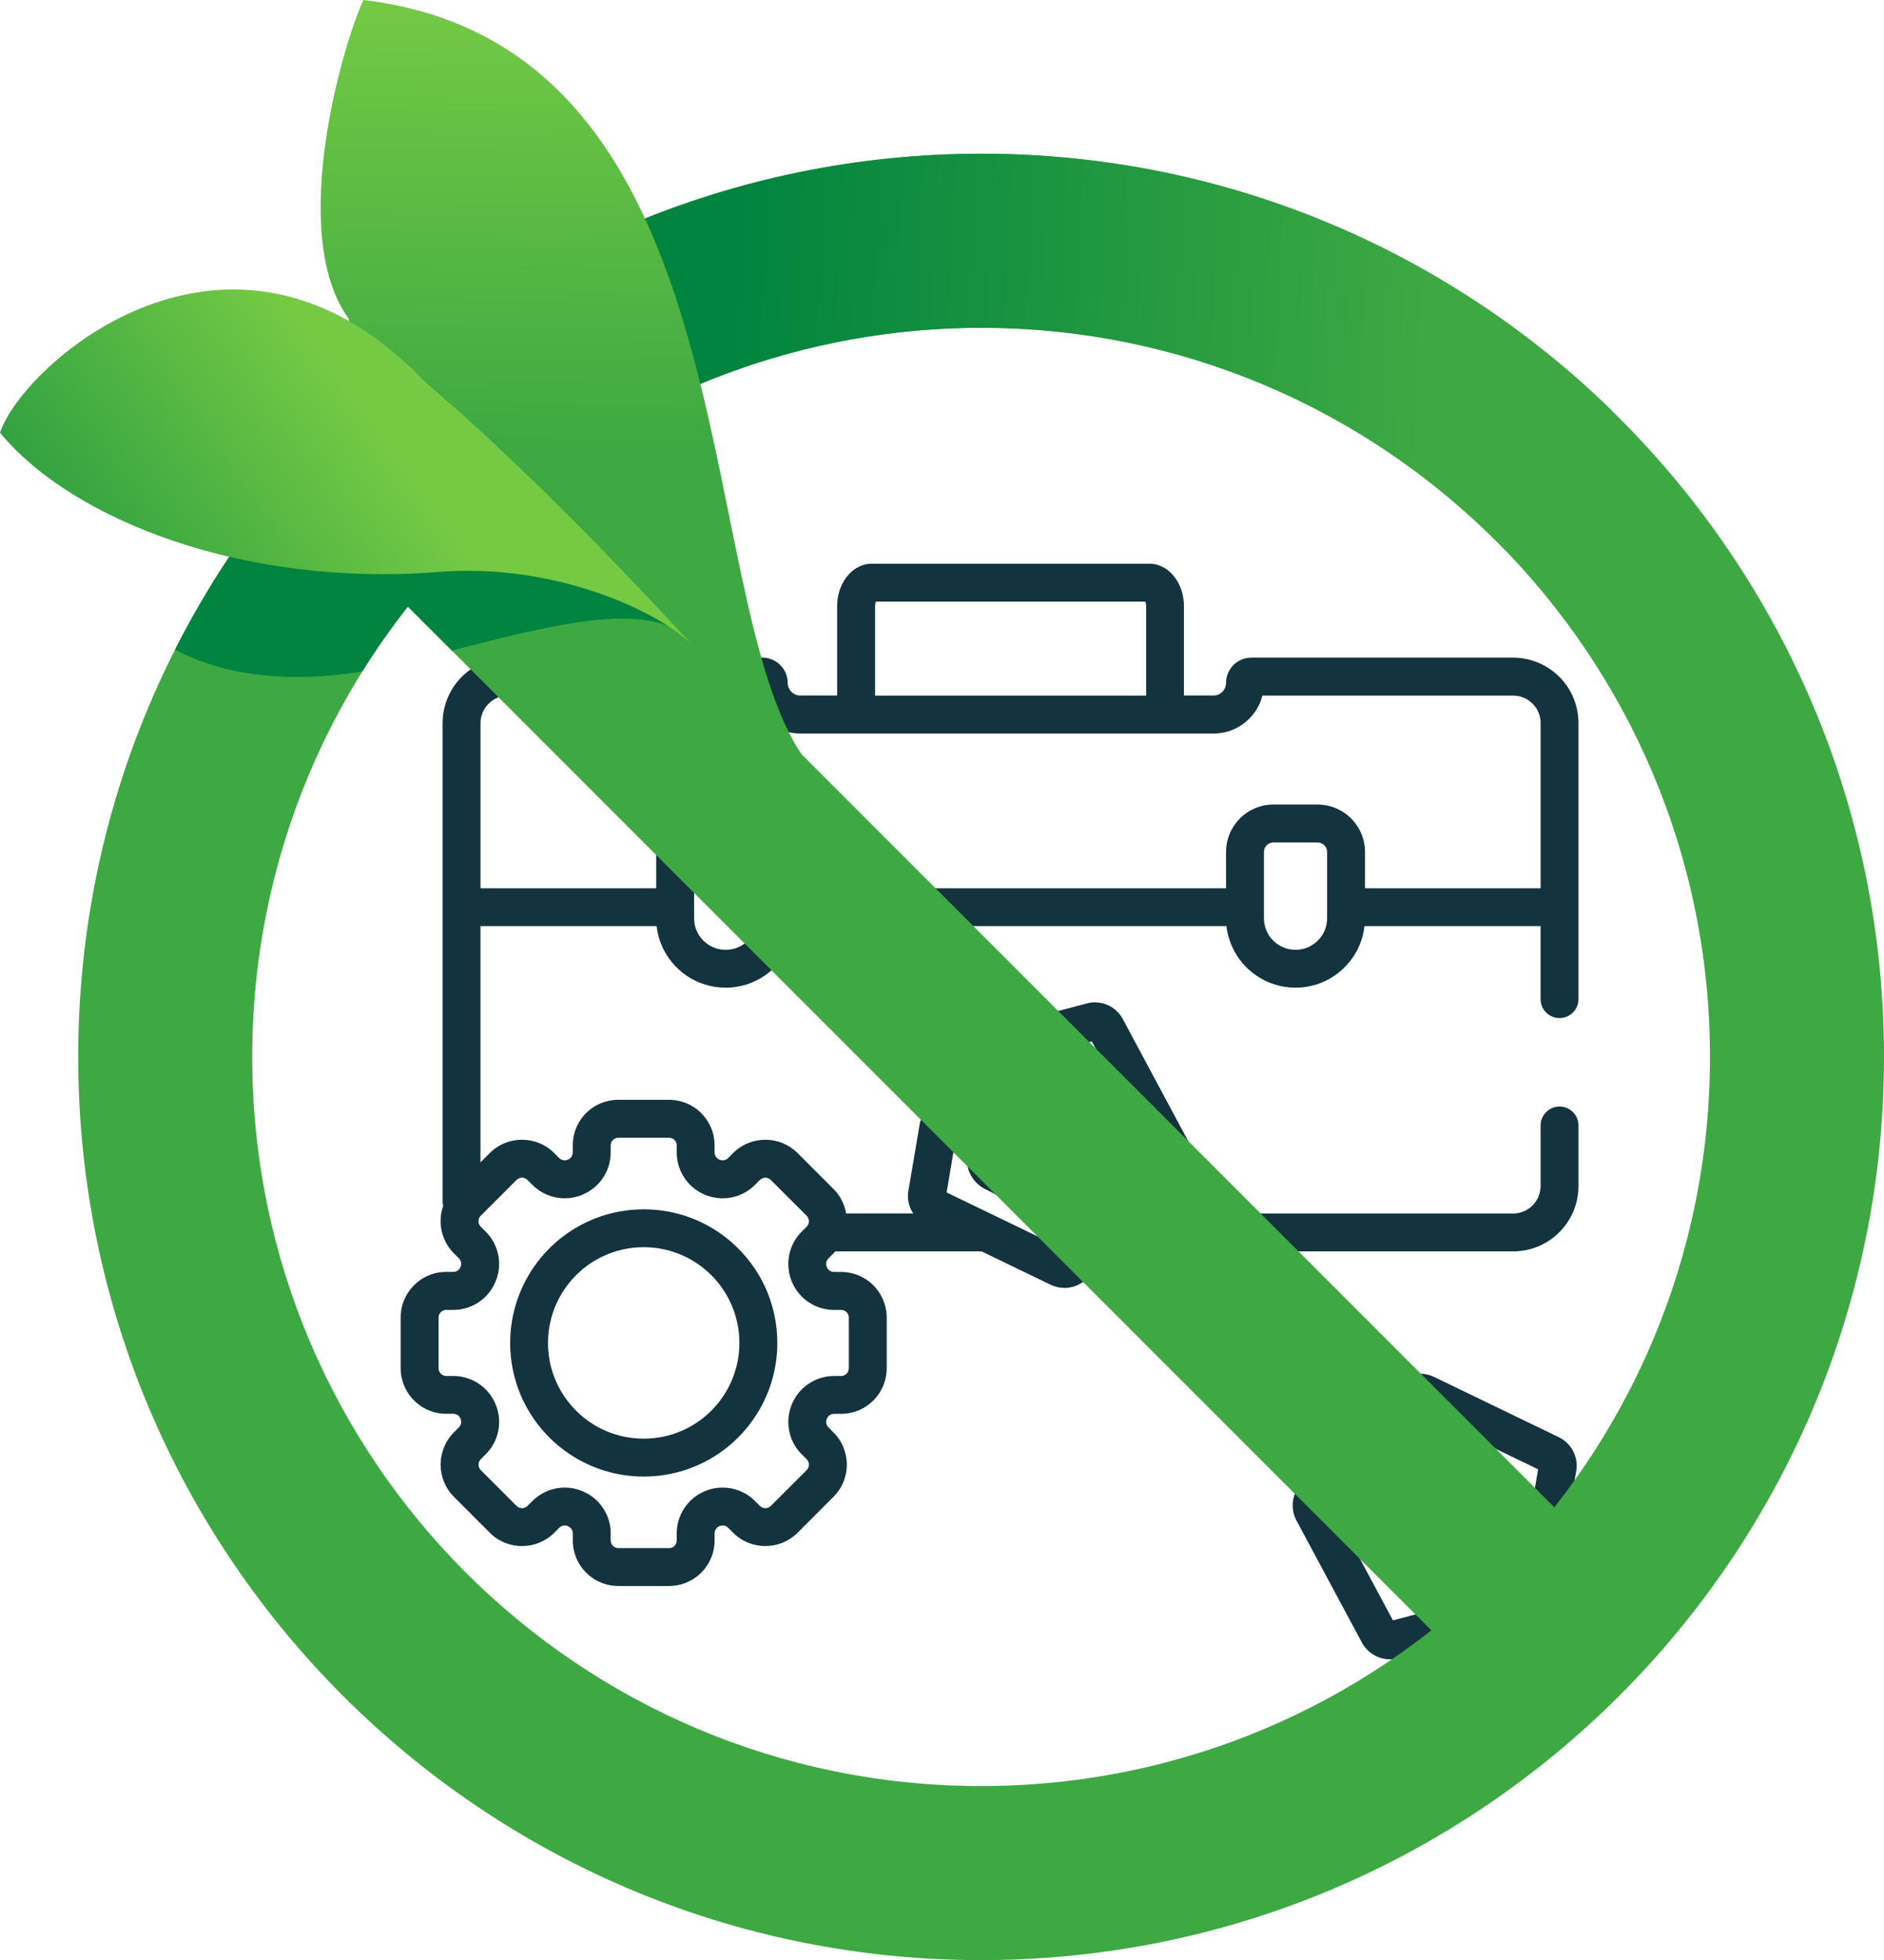
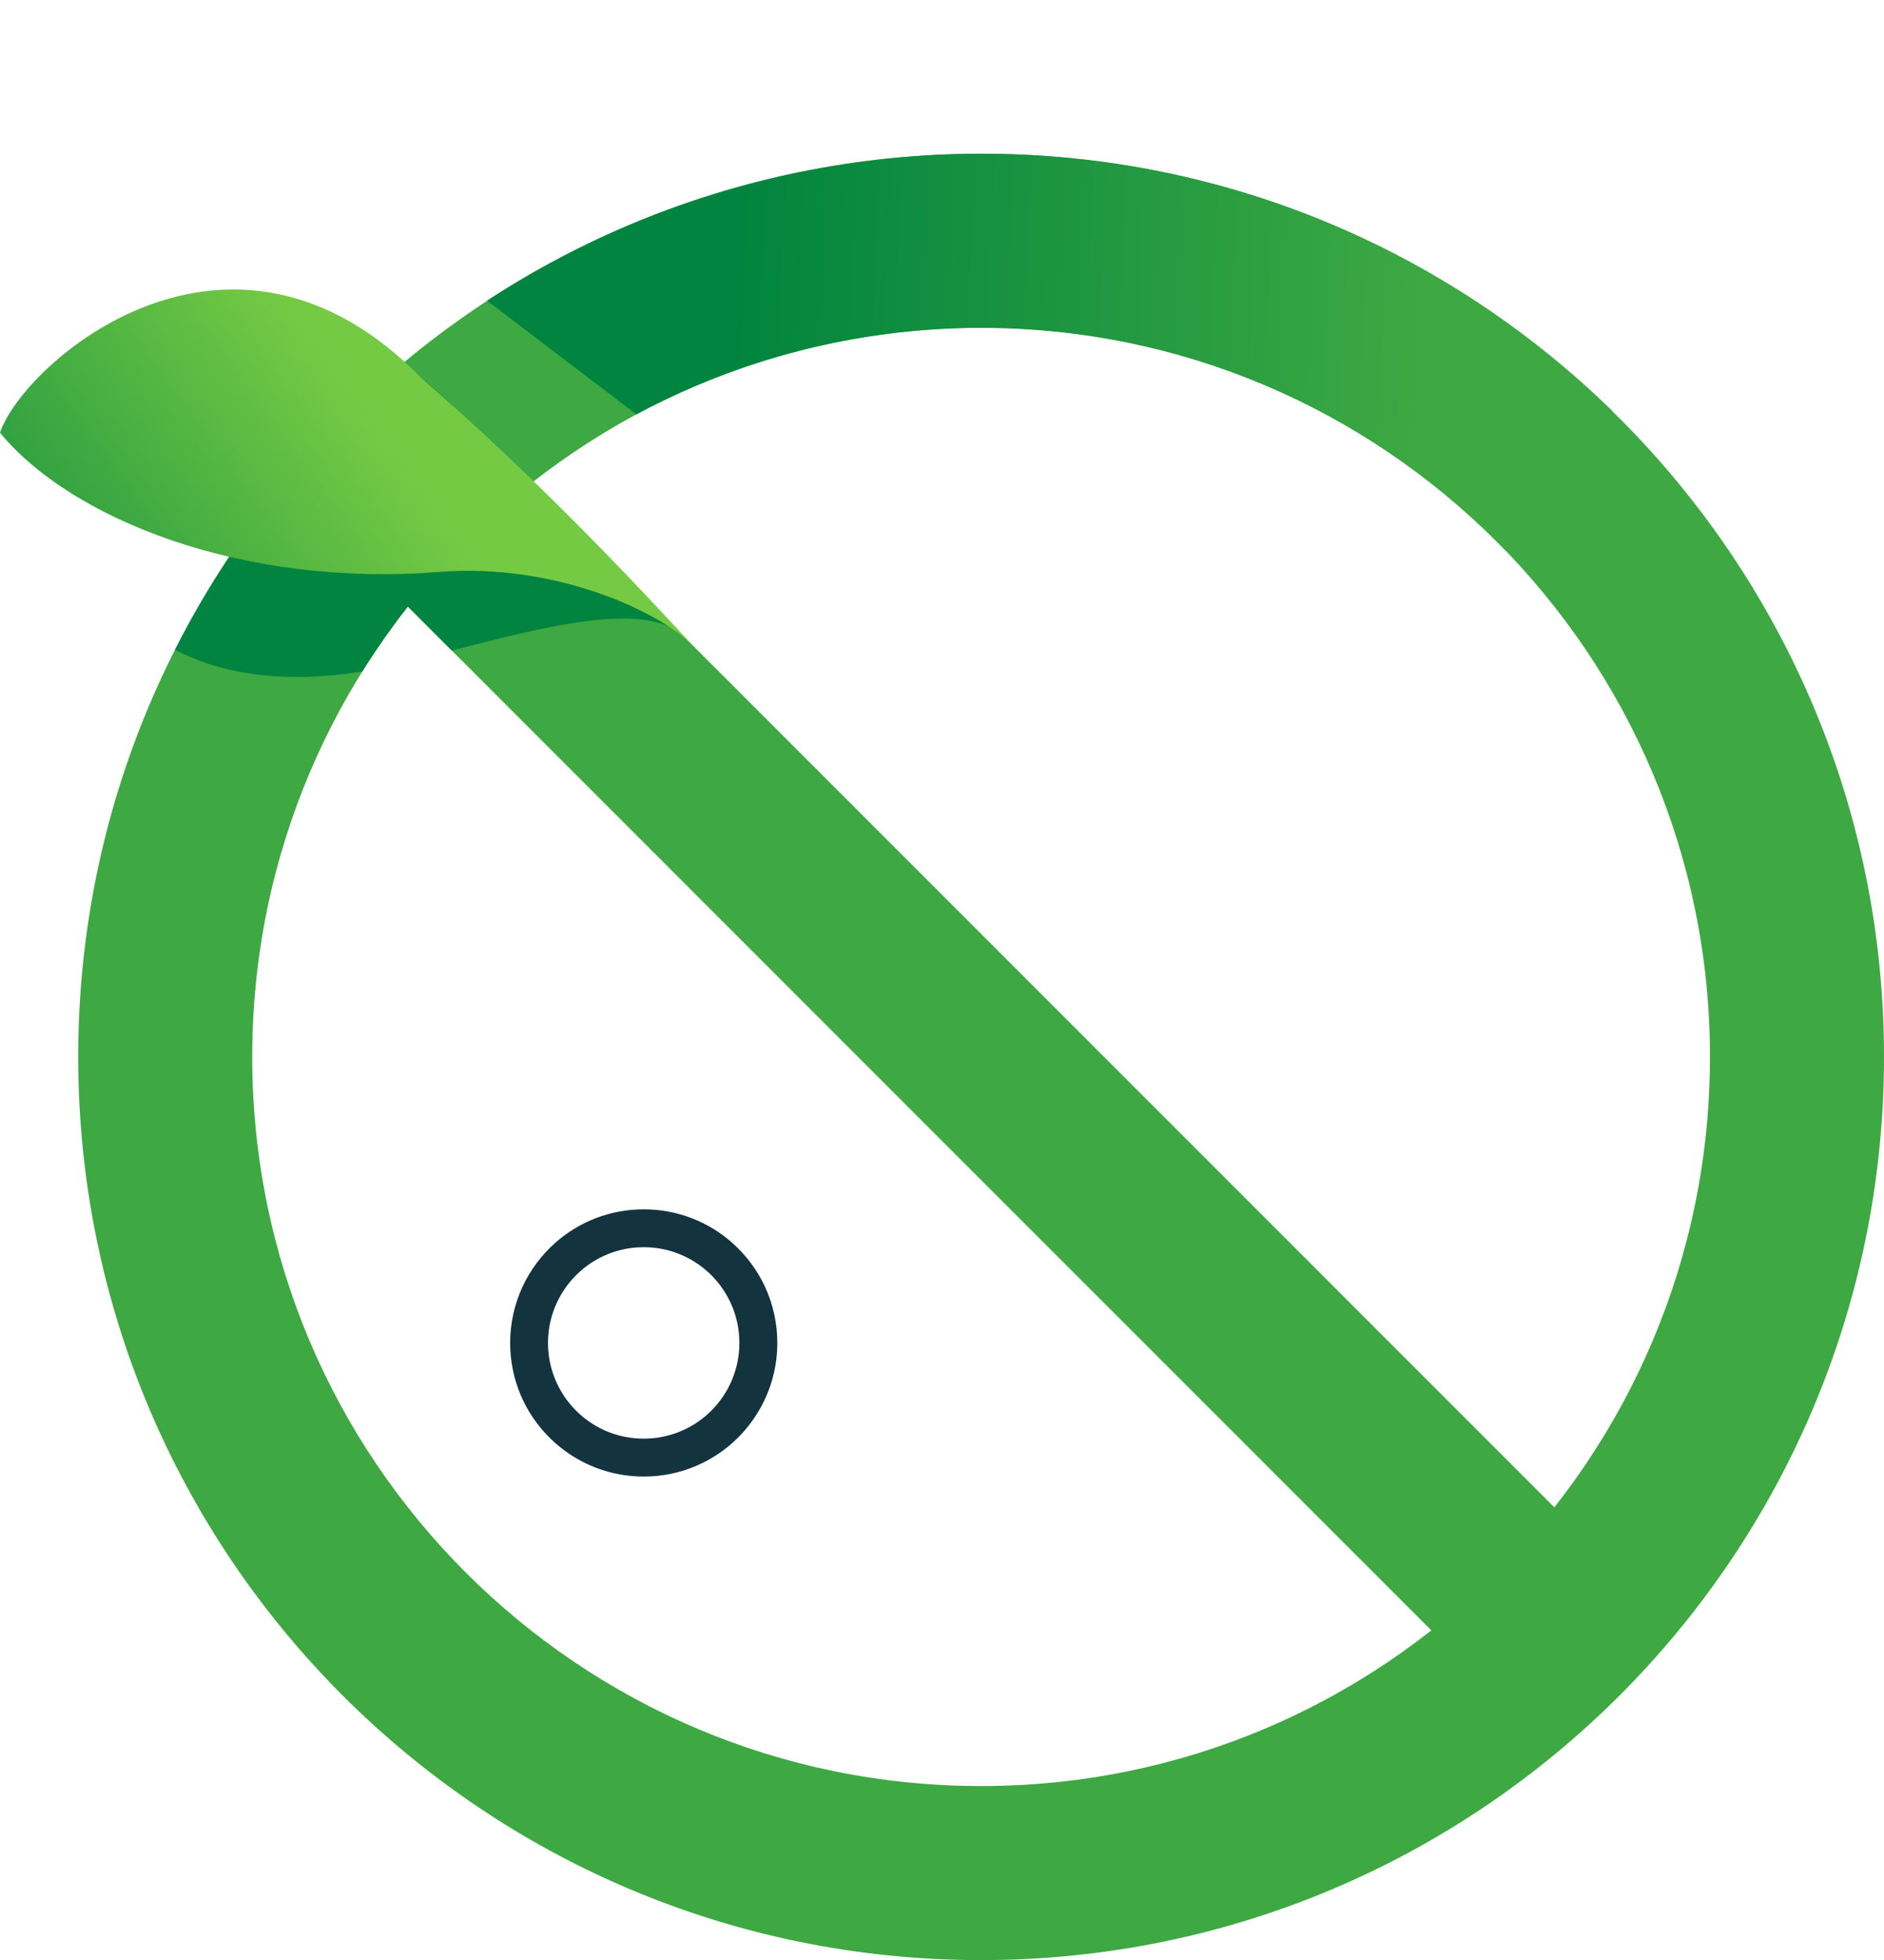
<svg xmlns="http://www.w3.org/2000/svg" id="Calque_2" data-name="Calque 2" viewBox="0 0 1175.46 1222.55">
  <defs>
    <clipPath id="clippath">
      <path d="M1005.74,256.15c-16.35-15.92-33.81-31.03-52.43-45.21-123.78-94.2-274.03-129.31-416.91-109.94-82.08,11.15-161.73,40.28-232.52,86.52l93.16,70.91c48.22-25.86,100.45-42.59,153.96-49.85,115.3-15.64,236.61,12.72,336.54,88.77,18.69,14.23,35.98,29.63,51.83,46.01l66.37-87.21Z" style="clip-rule: evenodd; fill: none; stroke-width: 0px;" />
    </clipPath>
    <linearGradient id="linear-gradient" x1="890.94" y1="223.35" x2="456.77" y2="203.39" gradientUnits="userSpaceOnUse">
      <stop offset="0" stop-color="#3ea942" />
      <stop offset="1" stop-color="#00843f" />
    </linearGradient>
    <clipPath id="clippath-1">
      <path d="M509.97,482.91C427.03,397.39,479.63,30.03,226.71,0c-12.91,27.92-47.31,145.5-9.36,198.5,5.53,7.02-43.51,222.19,292.62,284.41" style="clip-rule: evenodd; fill: none; stroke-width: 0px;" />
    </clipPath>
    <linearGradient id="linear-gradient-2" x1="341.45" y1="274.91" x2="345.29" y2="-3.78" gradientUnits="userSpaceOnUse">
      <stop offset="0" stop-color="#3ea942" />
      <stop offset="1" stop-color="#75ca44" />
    </linearGradient>
    <clipPath id="clippath-2">
      <path d="M262.81,235.7c59.69,51.84,113.92,106.72,169.07,166.54-21.07-21.07-85.9-51.28-158.04-45.52-121.46,9.7-228.82-32.28-273.84-86.83,14.45-43.24,142.98-156.57,262.81-34.2" style="clip-rule: evenodd; fill: none; stroke-width: 0px;" />
    </clipPath>
    <linearGradient id="linear-gradient-3" x1="-45.64" y1="447.92" x2="224.23" y2="251.75" gradientUnits="userSpaceOnUse">
      <stop offset="0" stop-color="#00843f" />
      <stop offset="1" stop-color="#75ca44" />
    </linearGradient>
  </defs>
  <g id="Layer_1" data-name="Layer 1">
    <g>
      <g>
        <path d="M355.03,906.7c13.3,8.99,29.41,14.25,46.6,14.25,11.5,0,22.49-2.32,32.45-6.55,14.99-6.34,27.68-16.87,36.64-30.19,9-13.26,14.26-29.36,14.26-46.58,0-12.43-2.73-24.3-7.61-34.92-4.92-10.61-11.99-20.03-20.64-27.64v-.03c-7.3-6.46-15.84-11.65-25.14-15.24-9.3-3.58-19.41-5.53-29.95-5.53s-20.64,1.95-29.95,5.53c-9.3,3.59-17.8,8.78-25.14,15.24v.03c-8.65,7.6-15.69,17.03-20.61,27.64-4.88,10.63-7.65,22.49-7.65,34.92,0,11.46,2.35,22.44,6.54,32.42,6.38,14.99,16.92,27.69,30.22,36.65h0ZM347.38,812.61c3.54-7.6,8.57-14.37,14.8-19.84h0c5.23-4.64,11.34-8.34,17.99-10.91,6.65-2.57,13.88-3.96,21.45-3.96s14.8,1.39,21.45,3.96c6.65,2.56,12.72,6.27,17.99,10.91h0c6.23,5.47,11.3,12.24,14.8,19.84,3.5,7.6,5.46,16.04,5.46,25.01,0,8.25-1.69,16.07-4.69,23.21-4.54,10.72-12.07,19.84-21.64,26.3-9.53,6.43-20.95,10.17-33.37,10.17-8.27,0-16.11-1.67-23.26-4.67-10.69-4.54-19.84-12.11-26.26-21.66-6.42-9.52-10.19-20.96-10.19-33.35,0-8.97,1.96-17.4,5.46-25.01h0Z" style="fill: #13333f; stroke-width: 0px;" />
        <polygon points="332.23 936.15 332.23 936.15 332.27 936.12 332.23 936.15 332.23 936.15 332.23 936.15" style="fill: #13333f; stroke-width: 0px;" />
-         <path d="M492.85,780.81s.04-.03.04-.03v-.03l-.04.06h0Z" style="fill: #13333f; stroke-width: 0px;" />
-         <path d="M277.02,902.83c-1.42,3.43-2.11,7.05-2.11,10.7s.69,7.26,2.11,10.69c1.38,3.43,3.46,6.65,6.23,9.4l22.37,22.38c2.69,2.75,5.96,4.85,9.38,6.24,3.42,1.39,7.11,2.07,10.69,2.07s7.3-.68,10.73-2.07c3.42-1.4,6.65-3.49,9.42-6.24l3.11-3.12v-.03c.5-.47,1-.81,1.58-1.05.58-.22,1.23-.34,1.84-.34s1.23.12,1.81.34l.23.12c.88.37,1.61.99,2.15,1.76.5.77.81,1.67.85,2.65v4.46c-.04,3.89.77,7.67,2.19,11.07,2.19,5.13,5.77,9.42,10.34,12.51,4.5,3.06,10.03,4.86,15.92,4.86h31.56c3.88,0,7.65-.8,11.07-2.26,5.15-2.16,9.46-5.75,12.49-10.3,3.08-4.51,4.88-10.04,4.88-15.88v-4.46c0-.98.31-1.88.85-2.65.5-.77,1.23-1.39,2.11-1.76l.08-.07.15-.03c.61-.25,1.23-.37,1.81-.37.65,0,1.27.12,1.85.34.58.24,1.12.58,1.54,1.05l.04.03,3.15,3.12h0c2.73,2.75,5.96,4.85,9.38,6.24,3.46,1.39,7.11,2.07,10.73,2.07s7.27-.68,10.73-2.07c3.38-1.4,6.61-3.49,9.38-6.24l22.34-22.38c2.77-2.75,4.88-5.97,6.27-9.4,1.38-3.43,2.11-7.07,2.11-10.69s-.73-7.27-2.11-10.7c-1.38-3.46-3.5-6.67-6.27-9.43h0l-3.08-3.12-.04-.03c-.5-.47-.85-.99-1.04-1.58-.23-.56-.38-1.18-.38-1.8s.11-1.23.38-1.83l.08-.18.04-.07c.35-.9.96-1.64,1.73-2.16.81-.52,1.69-.8,2.65-.8h4.46c3.92,0,7.69-.8,11.07-2.23,5.11-2.16,9.46-5.78,12.49-10.29,3.08-4.54,4.88-10.08,4.88-15.92v-31.62c0-3.89-.81-7.66-2.27-11.06-2.15-5.13-5.73-9.46-10.27-12.51-4.54-3.06-10.07-4.86-15.92-4.86h-4.46c-.96,0-1.85-.31-2.65-.8-.77-.53-1.35-1.23-1.73-2.13l-.11-.28c-.27-.62-.38-1.21-.38-1.82,0-.4.08-.84.19-1.24v-.07c.23-.77.62-1.48,1.23-2.07l.04-.03,3.08-3.12h0c.46-.43.85-.87,1.23-1.3.35.03.69.03,1.04.03h90.15l43.14,20.83c2.73,1.33,5.69,1.98,8.61,1.98,2.61,0,5.27-.52,7.65-1.55,2.46-1.01,4.73-2.56,6.61-4.54h0l.27-.25,135.79,125.73-2.46,2.57c-1.81,1.88-3.19,4.08-4.11,6.39-.92,2.35-1.38,4.82-1.38,7.3,0,3.18.77,6.43,2.34,9.36l40.87,76.19c1.73,3.22,4.31,5.84,7.3,7.63,3.04,1.8,6.5,2.78,10.11,2.78,1,0,2.04-.06,3-.22.5-.09.77-.12,1.23-.25l46.75-12.33c2.04-.43,3.96-1.14,5.69-2.13,3.08-1.73,5.57-4.23,7.3-7.2,1.69-2.94,2.73-6.39,2.73-10.01,0-.99-.12-2.01-.27-3.03h0c-.15-.96-.31-1.88-.58-2.87-.38-1.7-.92-3.59-1.61-5.56-.54-1.48-1.12-3.03-1.81-4.57-.5-1.17-1.08-2.35-1.77-3.55-.5-.9-1.08-1.8-1.73-2.72-.5-.68-1.08-1.39-1.73-2.1-1.04-1.08-2.27-2.22-4.08-3.24-.88-.52-1.96-.99-3.15-1.36-1.19-.34-2.58-.55-4-.55-.31,0-.65,0-1.04.03l-21.53.52-10-16.69,25.95-27.08,17.22,9.02,3.69,16.79c.08,1.3.35,2.5.73,3.58.46,1.3,1.04,2.41,1.61,3.34,1.15,1.73,2.35,2.94,3.54,3.89.96.87,1.96,1.54,2.92,2.16,1.73,1.05,3.34,1.86,5,2.6,2.5,1.05,5,1.89,7.3,2.51,1.12.34,2.27.59,3.34.8,1.12.21,2.15.4,3.31.52h0c.62.03,1.23.07,1.77.07,2.5,0,4.96-.5,7.19-1.39,3.34-1.33,6.19-3.49,8.34-6.24,2.04-2.63,3.5-5.84,4.04-9.33h0l6.96-41.08.08-.37c.12-.9.19-1.8.19-2.7,0-3.77-1.08-7.38-3-10.48-1.96-3.09-4.77-5.69-8.19-7.32h0l-77.85-37.61c-2.73-1.33-5.65-1.98-8.61-1.98-2.61,0-5.23.52-7.65,1.54-2.08.87-4,2.13-5.69,3.68l-88.04-81.5h159.32c5.61,0,11-1.15,15.92-3.21,7.34-3.09,13.53-8.25,17.95-14.77,4.38-6.49,6.96-14.44,6.96-22.84v-37.71c0-6.52-5.31-11.83-11.8-11.83s-11.84,5.32-11.84,11.83h0v37.71c0,2.41-.5,4.64-1.35,6.67-1.31,3.09-3.46,5.75-6.23,7.6-2.77,1.85-6,2.91-9.61,2.91h-184.84l-22.3-20.62,1.35-1.42c1.81-1.89,3.19-4.08,4.11-6.4.92-2.32,1.38-4.82,1.38-7.29,0-3.19-.73-6.43-2.35-9.37l-40.83-76.16c-1.77-3.24-4.31-5.87-7.3-7.67-3.08-1.79-6.54-2.78-10.15-2.78-.96,0-2.04.06-3.08.25-.5.06-.69.12-1.15.25l-46.75,12.3c-2.04.43-3.92,1.14-5.65,2.13-3.08,1.76-5.57,4.24-7.34,7.2-1.69,2.94-2.69,6.4-2.69,10.02,0,.99.08,2.01.23,3.03.15.99.31,1.88.58,2.87.42,1.7.92,3.59,1.61,5.56.54,1.49,1.12,3.03,1.81,4.61.5,1.14,1.11,2.35,1.77,3.52.5.9,1.08,1.79,1.73,2.72.5.71,1.08,1.39,1.73,2.13,1.04,1.05,2.27,2.2,4.11,3.25.88.5,1.92.96,3.11,1.33,1.23.34,2.58.56,4,.56.31,0,.65,0,.96-.03l21.64-.53,9.96,16.72-25.95,27.05-17.22-9.03-3.65-16.78c-.12-1.3-.35-2.5-.73-3.59-.5-1.3-1.04-2.41-1.65-3.34-1.15-1.73-2.35-2.94-3.5-3.89-1-.86-1.96-1.55-2.96-2.16-1.69-1.06-3.34-1.86-5.04-2.57-2.46-1.08-4.92-1.91-7.23-2.53-1.15-.32-2.31-.59-3.38-.81-1.12-.22-2.15-.4-3.31-.49h0c-.58-.07-1.15-.1-1.73-.1-2.54,0-5,.49-7.23,1.4-3.31,1.33-6.19,3.49-8.34,6.24-2.04,2.62-3.5,5.84-4.04,9.33h0l-6.96,41.07-.08.37c-.11.9-.19,1.79-.19,2.69,0,3.77,1.08,7.39,3.04,10.47.08.15.19.31.31.47h-41.94c-.31-2.01-.88-3.99-1.65-5.9-1.38-3.43-3.5-6.68-6.27-9.43l-22.34-22.34c-2.77-2.75-6-4.86-9.38-6.24-3.46-1.39-7.11-2.07-10.73-2.07s-7.27.68-10.73,2.07c-3.42,1.39-6.65,3.49-9.38,6.24l-3.15,3.15c-.46.46-.96.8-1.58,1.02-.58.25-1.19.37-1.81.37s-1.23-.12-1.85-.37l-.15-.07-.08-.03c-.88-.37-1.61-.99-2.11-1.76-.54-.77-.85-1.7-.85-2.66v-4.45c0-3.9-.77-7.67-2.23-11.06-2.15-5.13-5.77-9.46-10.3-12.52-4.5-3.06-10.07-4.85-15.92-4.85h-31.56c-3.92,0-7.69.8-11.11,2.22-5.15,2.16-9.46,5.78-12.53,10.3-3.04,4.54-4.84,10.07-4.81,15.92v4.45c-.04.96-.35,1.89-.85,2.66-.54.77-1.27,1.39-2.15,1.76l-.23.09c-.58.25-1.19.37-1.81.37-.65,0-1.27-.12-1.84-.37-.58-.22-1.12-.56-1.58-1.02l-3.11-3.15c-2.77-2.75-6-4.86-9.42-6.24-3.42-1.39-7.07-2.07-10.73-2.07s-7.27.68-10.69,2.07c-3.42,1.39-6.69,3.49-9.38,6.24l-5.81,5.78v-139.46h0v-7.88h109.88c.5,4.17,1.54,8.19,3.15,11.93,3.27,7.79,8.77,14.37,15.65,19.07,6.96,4.67,15.34,7.39,24.26,7.39,5.96,0,11.69-1.21,16.88-3.4,7.77-3.31,14.38-8.78,19.03-15.7,3.81-5.59,6.34-12.21,7.15-19.29h269.42c.5,4.17,1.58,8.19,3.15,11.93,3.31,7.79,8.77,14.37,15.69,19.04,6.92,4.7,15.3,7.42,24.22,7.42,6,0,11.69-1.21,16.92-3.4,7.77-3.31,14.34-8.78,19.03-15.7,3.81-5.62,6.34-12.21,7.11-19.29h109.88v45.53c0,6.55,5.31,11.83,11.84,11.83s11.8-5.29,11.8-11.83v-37.65h0v-134.5c0-5.59-1.15-11-3.19-15.89-3.11-7.35-8.27-13.57-14.8-17.96-6.5-4.39-14.38-6.99-22.84-6.99h-163.24c-2.15,0-4.27.43-6.15,1.26-2.84,1.2-5.27,3.18-6.96,5.72-1.73,2.5-2.73,5.62-2.73,8.87,0,1.08-.23,2.1-.61,3.03-.38.93-.96,1.76-1.65,2.47-.73.71-1.58,1.3-2.5,1.67-.92.4-1.92.62-3.04.62h-18.45v-55.6c0-3.34-.46-6.52-1.35-9.46-.69-2.2-1.58-4.27-2.73-6.18-1.69-2.87-3.84-5.41-6.65-7.42-1.42-1.02-3.04-1.89-4.84-2.53-1.77-.62-3.77-1.02-5.92-1.02h-173.43c-1.85,0-3.65.31-5.27.84-2.85.9-5.23,2.38-7.23,4.14-2.92,2.63-5.07,5.84-6.61,9.49-1.5,3.64-2.34,7.76-2.34,12.14v55.6h-23.03c-1.12,0-2.11-.22-3.04-.62-1.38-.58-2.61-1.58-3.42-2.84-.85-1.24-1.35-2.69-1.35-4.33,0-2.17-.42-4.3-1.27-6.19-.77-1.92-1.96-3.61-3.38-5.04h0c-1.42-1.42-3.08-2.57-5.04-3.37-1.88-.8-4-1.26-6.15-1.26h-158.66c-5.61,0-11,1.14-15.88,3.22-7.34,3.12-13.57,8.25-17.95,14.77-4.38,6.49-7,14.44-7,22.84v298.53c0,.93.11,1.83.35,2.69-1.08,3.06-1.61,6.25-1.61,9.43,0,3.65.69,7.26,2.11,10.69,1.38,3.43,3.46,6.68,6.23,9.43l3.15,3.15c.58.59,1,1.3,1.19,2.07v.03c.15.43.19.87.19,1.3,0,.62-.11,1.21-.38,1.83l-.04.15-.04.06c-.38.9-1,1.64-1.77,2.16-.77.5-1.65.8-2.65.8h-4.46c-3.88,0-7.69.77-11.07,2.22-5.11,2.16-9.42,5.78-12.49,10.3-3.08,4.54-4.88,10.08-4.88,15.92v31.62c0,3.89.81,7.67,2.27,11.07,2.15,5.13,5.77,9.45,10.26,12.51,4.54,3.06,10.07,4.85,15.92,4.85h4.46c1,0,1.88.31,2.65.8.77.53,1.38,1.27,1.77,2.16l.04.07.04.15c.27.62.38,1.24.38,1.85s-.11,1.24-.38,1.82c-.19.56-.58,1.08-1,1.55h0l-3.15,3.15c-2.77,2.75-4.84,5.96-6.23,9.43h0ZM661.39,780.87v.03-.03h0ZM871.84,862.9v.03h0v-.03h0ZM599.81,710.53c.12.03.15.1.23.13l3.54,16.22c1.27,6.93,6,12.73,12.49,15.43l19.76,10.35c.46.22,1.08.53,1.58.68,2.23.81,4.54,1.17,6.88,1.17,2.77,0,5.5-.55,8.07-1.64,2.54-1.08,4.92-2.69,6.88-4.76h0l29.14-30.35h0c1.85-1.98,3.31-4.27,4.31-6.71.92-2.44,1.46-5.04,1.46-7.67s-.54-5.22-1.5-7.69c-.27-.65-.46-1.08-.85-1.67l-11.61-19.47c-3.04-6.49-9.23-10.97-16.38-11.81-.46-.06-1.19-.09-1.65-.09l-20.14.5c-.42-.96-.77-2.01-1.12-3l40.29-10.63,38.06,71-7.73,8.09c-2.19,2.26-3.38,5.35-3.27,8.53.08,3.15,1.46,6.15,3.77,8.32l153.13,141.77c4.77,4.38,12.15,4.17,16.61-.5l5.23-5.44,72.66,35.14-5.84,34.43c-.23-.1-.46-.16-.73-.25-.92-.31-1.85-.65-2.61-.99-.12-.03-.15-.06-.23-.09l-3.54-16.26c-1.27-6.92-6-12.73-12.46-15.42l-19.8-10.35c-.42-.22-1.08-.5-1.5-.68-2.31-.78-4.65-1.18-6.96-1.18-2.77,0-5.5.55-8.07,1.64-2.54,1.08-4.88,2.69-6.88,4.76l-29.14,30.38.04-.03c-1.88,1.98-3.34,4.27-4.31,6.71-.96,2.44-1.46,5.04-1.46,7.67s.5,5.22,1.46,7.73c.27.65.5,1.05.85,1.63l11.65,19.5c3.04,6.46,9.15,10.94,16.34,11.78.5.07,1.19.09,1.65.09l20.18-.49c.38.96.73,2.01,1.08,3.03l-40.29,10.6-38.06-70.99,8.84-9.24c2.19-2.26,3.38-5.34,3.27-8.53-.08-3.16-1.46-6.15-3.77-8.32l-153.17-141.77c-4.73-4.39-12.07-4.17-16.57.49l-6.31,6.58-72.7-35.11,5.81-34.46c.27.09.5.15.77.24.92.31,1.88.65,2.61.99h0ZM588,742.49h-.04.04ZM470.9,580.38c-1.46,3.53-4,6.55-7.15,8.68-3.15,2.13-6.88,3.34-11,3.34-2.77,0-5.31-.52-7.65-1.54-3.54-1.49-6.57-3.99-8.69-7.14-2.15-3.16-3.34-6.89-3.34-11v-41.36c0-.86.15-1.61.42-2.31.46-1.02,1.23-1.95,2.15-2.6,1-.65,2.04-.99,3.31-1.02h27.6c.85,0,1.58.18,2.27.47,1.04.46,2,1.2,2.61,2.16.65.96,1.04,2.04,1.04,3.31v41.36c0,2.75-.58,5.31-1.58,7.66h0ZM828.01,536.28v36.44c0,2.75-.58,5.31-1.54,7.66-1.5,3.53-4,6.55-7.19,8.68-3.15,2.13-6.84,3.34-10.99,3.34-2.77,0-5.31-.52-7.61-1.54-3.58-1.49-6.57-3.99-8.73-7.14-2.11-3.16-3.35-6.89-3.35-11v-6.89h0v-34.47c0-.86.15-1.61.42-2.31.5-1.02,1.27-1.95,2.19-2.6.96-.65,2.04-.99,3.31-1.02h27.56c.85,0,1.62.18,2.31.47,1.04.46,1.96,1.2,2.58,2.16.69.96,1.04,2.04,1.04,3.31v4.92h0ZM545.98,378.25c0-1.05.12-1.88.31-2.53.08-.18.15-.31.19-.47h168.08s.04.07.04.09c.31.68.5,1.67.5,2.91v55.6h-169.12v-55.6h0ZM301.16,444.36c1.31-3.09,3.5-5.72,6.27-7.58,2.73-1.86,6-2.93,9.57-2.93h151.86c.38,1.51.88,3,1.5,4.45,2.38,5.66,6.34,10.42,11.34,13.82,5.04,3.37,11.15,5.38,17.61,5.38h257.85c4.31,0,8.5-.9,12.26-2.47,3.77-1.61,7.11-3.89,9.96-6.74h.04c2.81-2.84,5.11-6.24,6.73-9.98.58-1.45,1.08-2.93,1.46-4.45h156.43c2.42,0,4.65.46,6.69,1.33,3.04,1.3,5.69,3.49,7.57,6.24,1.88,2.78,2.92,6.02,2.92,9.62v102.98h-109.57v-22.66c0-4.04-.85-7.97-2.35-11.53-2.27-5.31-6-9.8-10.69-12.98-4.69-3.18-10.46-5.07-16.53-5.04h-27.56c-4.08,0-8,.8-11.53,2.32-5.31,2.26-9.8,5.96-12.96,10.7-3.19,4.69-5.08,10.44-5.08,16.53v22.66h-268.85v-22.66c0-4.04-.88-7.97-2.35-11.53-2.27-5.31-6-9.8-10.73-12.98-4.65-3.18-10.42-5.07-16.49-5.04h-27.6c-4.04,0-7.96.8-11.5,2.32-5.31,2.26-9.8,5.96-12.99,10.7-3.19,4.69-5.04,10.44-5.04,16.53v22.66h-109.61v-102.98c0-2.41.5-4.64,1.35-6.67h0ZM282.9,858.21h-4.46c-.69,0-1.27-.12-1.85-.38-.85-.34-1.61-.95-2.11-1.73-.5-.8-.85-1.64-.85-2.69v-31.62c0-.68.15-1.3.38-1.85.35-.87,1-1.61,1.73-2.13.81-.53,1.65-.8,2.69-.8h4.46c5.73,0,11.23-1.76,15.8-4.82,4.58-3.06,8.27-7.45,10.46-12.77l-.04.07.12-.22v-.03c1.46-3.52,2.19-7.23,2.19-10.88,0-2.56-.38-5.1-1.04-7.57-1.27-4.67-3.73-9.02-7.3-12.55l-3.15-3.15c-.46-.5-.81-1.02-1.04-1.58-.23-.59-.35-1.2-.35-1.82s.12-1.24.35-1.83c.23-.55.58-1.08,1.04-1.58l22.37-22.34c.5-.5,1.04-.83,1.61-1.05.54-.25,1.15-.37,1.77-.37.65,0,1.27.12,1.81.37.58.22,1.11.55,1.58,1.05l3.19,3.15c2.69,2.69,5.88,4.79,9.3,6.18,3.46,1.42,7.07,2.13,10.8,2.13s7.34-.71,10.92-2.17l.27-.15.19-.06v-.03c5.19-2.2,9.46-5.85,12.46-10.33,3.08-4.57,4.81-10.04,4.81-15.79v-4.45c0-.68.15-1.3.35-1.86.38-.86,1-1.61,1.81-2.13.73-.52,1.61-.8,2.69-.8h31.56c.69,0,1.31.12,1.88.37.85.34,1.61.96,2.11,1.73.54.81.81,1.68.81,2.69v4.45c0,5.75,1.77,11.22,4.81,15.79,3.04,4.58,7.46,8.29,12.76,10.48l-.08-.03.19.07.08.06c3.5,1.45,7.27,2.17,10.92,2.17s7.34-.71,10.76-2.13c3.46-1.39,6.61-3.49,9.34-6.18l3.11-3.15c.5-.5,1.04-.83,1.61-1.05.54-.25,1.19-.37,1.81-.37s1.23.12,1.81.37c.58.22,1.08.55,1.58,1.05h0l22.38,22.34c.5.5.81,1.02,1.04,1.58.23.59.38,1.2.38,1.83s-.15,1.23-.38,1.82c-.23.56-.54,1.08-1.04,1.58v.03l-3.15,3.12.04-.03c-3.57,3.56-6.04,7.91-7.3,12.58-.69,2.44-1.04,5.01-1.04,7.54,0,3.52.65,7.08,1.96,10.48h0l.11.19.15.43c2.19,5.32,5.92,9.71,10.46,12.77,4.58,3.06,10.07,4.82,15.8,4.82h4.46c.69,0,1.31.12,1.85.37.85.34,1.61.96,2.15,1.73.5.8.81,1.64.81,2.69v31.62c0,.71-.15,1.3-.38,1.85-.35.87-.96,1.61-1.77,2.13-.77.53-1.61.81-2.65.81h-4.46c-5.73,0-11.23,1.76-15.8,4.82-4.54,3.03-8.27,7.45-10.46,12.76l.04-.06-.12.18v.07c-1.46,3.52-2.15,7.23-2.15,10.91s.69,7.35,2.11,10.79c1.42,3.43,3.5,6.61,6.19,9.3h0l3.15,3.12v.03c.5.49.81.99,1.04,1.57.23.56.38,1.18.38,1.83,0,.61-.15,1.23-.38,1.79-.23.59-.54,1.12-1.04,1.6l-22.38,22.35h0c-.5.49-1,.83-1.58,1.05-.58.25-1.19.34-1.81.34s-1.27-.09-1.81-.34c-.58-.22-1.12-.56-1.61-1.05v-.03l-3.15-3.12.04.03c-2.69-2.72-5.88-4.82-9.3-6.21-3.46-1.43-7.11-2.13-10.84-2.13s-7.38.7-10.88,2.16l-.08.03-.19.09.08-.03c-5.31,2.2-9.73,5.91-12.76,10.48-3.04,4.57-4.81,10.04-4.81,15.79v4.46c0,.68-.12,1.3-.38,1.85-.35.87-.96,1.61-1.73,2.13-.77.52-1.65.8-2.69.8h-31.56c-.73,0-1.34-.12-1.92-.37-.85-.37-1.61-.99-2.11-1.76-.5-.77-.81-1.64-.81-2.66v-4.46c0-5.75-1.73-11.21-4.81-15.79-3-4.48-7.27-8.13-12.46-10.32v-.03l-.19-.1-.27-.12c-3.58-1.45-7.27-2.16-10.92-2.16s-7.38.7-10.8,2.13c-3.42,1.39-6.61,3.49-9.34,6.21l-3.11,3.09v.03c-.5.49-1.04.83-1.61,1.05-.54.25-1.15.34-1.81.34-.61,0-1.23-.09-1.77-.34-.58-.22-1.12-.56-1.61-1.05l-22.37-22.35c-.46-.49-.81-1.01-1.04-1.6-.23-.56-.35-1.18-.35-1.79,0-.65.12-1.27.35-1.83.23-.55.58-1.08,1.04-1.57l3.15-3.15h0c2.73-2.72,4.81-5.9,6.23-9.3,1.38-3.43,2.11-7.11,2.11-10.79s-.73-7.39-2.19-10.91v-.07l-.12-.18.04.06c-2.19-5.31-5.88-9.7-10.46-12.76-4.57-3.06-10.07-4.82-15.8-4.82h0Z" style="fill: #13333f; stroke-width: 0px;" />
      </g>
      <path d="M290.57,337.66c82.27-82.28,195.97-133.18,321.55-133.18s239.29,50.91,321.58,133.18c82.28,82.28,133.18,195.99,133.18,321.56s-50.9,239.29-133.18,321.57c-82.29,82.28-195.99,133.19-321.58,133.19s-239.28-50.91-321.55-133.19c-82.29-82.28-133.2-195.98-133.2-321.57s50.91-239.28,133.2-321.56M612.12,95.9c-155.54,0-296.38,63.07-398.31,165-101.94,101.94-165.01,242.78-165.01,398.32s63.06,296.38,165.01,398.32c101.94,101.95,242.78,165.01,398.31,165.01s296.39-63.07,398.33-165.01c101.94-101.94,165.01-242.78,165.01-398.32s-63.06-296.37-165.01-398.32c-101.95-101.94-242.78-165-398.33-165Z" style="fill: #3ea942; fill-rule: evenodd; stroke-width: 0px;" />
      <g style="clip-path: url(#clippath);">
        <rect x="303.88" y="81.63" width="701.86" height="261.73" style="fill: url(#linear-gradient); stroke-width: 0px;" />
      </g>
      <polygon points="1010.45 980.8 290.56 260.9 213.8 337.66 933.7 1057.54 1010.45 980.8" style="fill: #3ea942; fill-rule: evenodd; stroke-width: 0px;" />
      <g style="clip-path: url(#clippath-1);">
-         <rect x="173.84" width="336.13" height="482.91" style="fill: url(#linear-gradient-2); stroke-width: 0px;" />
-       </g>
+         </g>
      <path d="M290.48,260.83l40.75,40.75c-14.27,11.22-27.85,23.26-40.65,36.07-24.44,24.44-46.12,51.64-64.5,81.11-49.52,8.08-88.3,1.46-116.88-13.54,27.14-53.59,62.56-102.28,104.6-144.34,11.97-11.96,24.46-23.39,37.47-34.25,12.66,9.44,25.75,20.76,39.21,34.18" style="fill: #00843f; fill-rule: evenodd; stroke-width: 0px;" />
      <path d="M290.55,260.91l136.48,136.48c-22.69-22.7-82.86-7.77-145.15,8.36l-68.08-68.09,76.75-76.75Z" style="fill: #00843f; fill-rule: evenodd; stroke-width: 0px;" />
      <g style="clip-path: url(#clippath-2);">
        <rect y="113.32" width="431.88" height="288.92" style="fill: url(#linear-gradient-3); stroke-width: 0px;" />
      </g>
    </g>
  </g>
</svg>